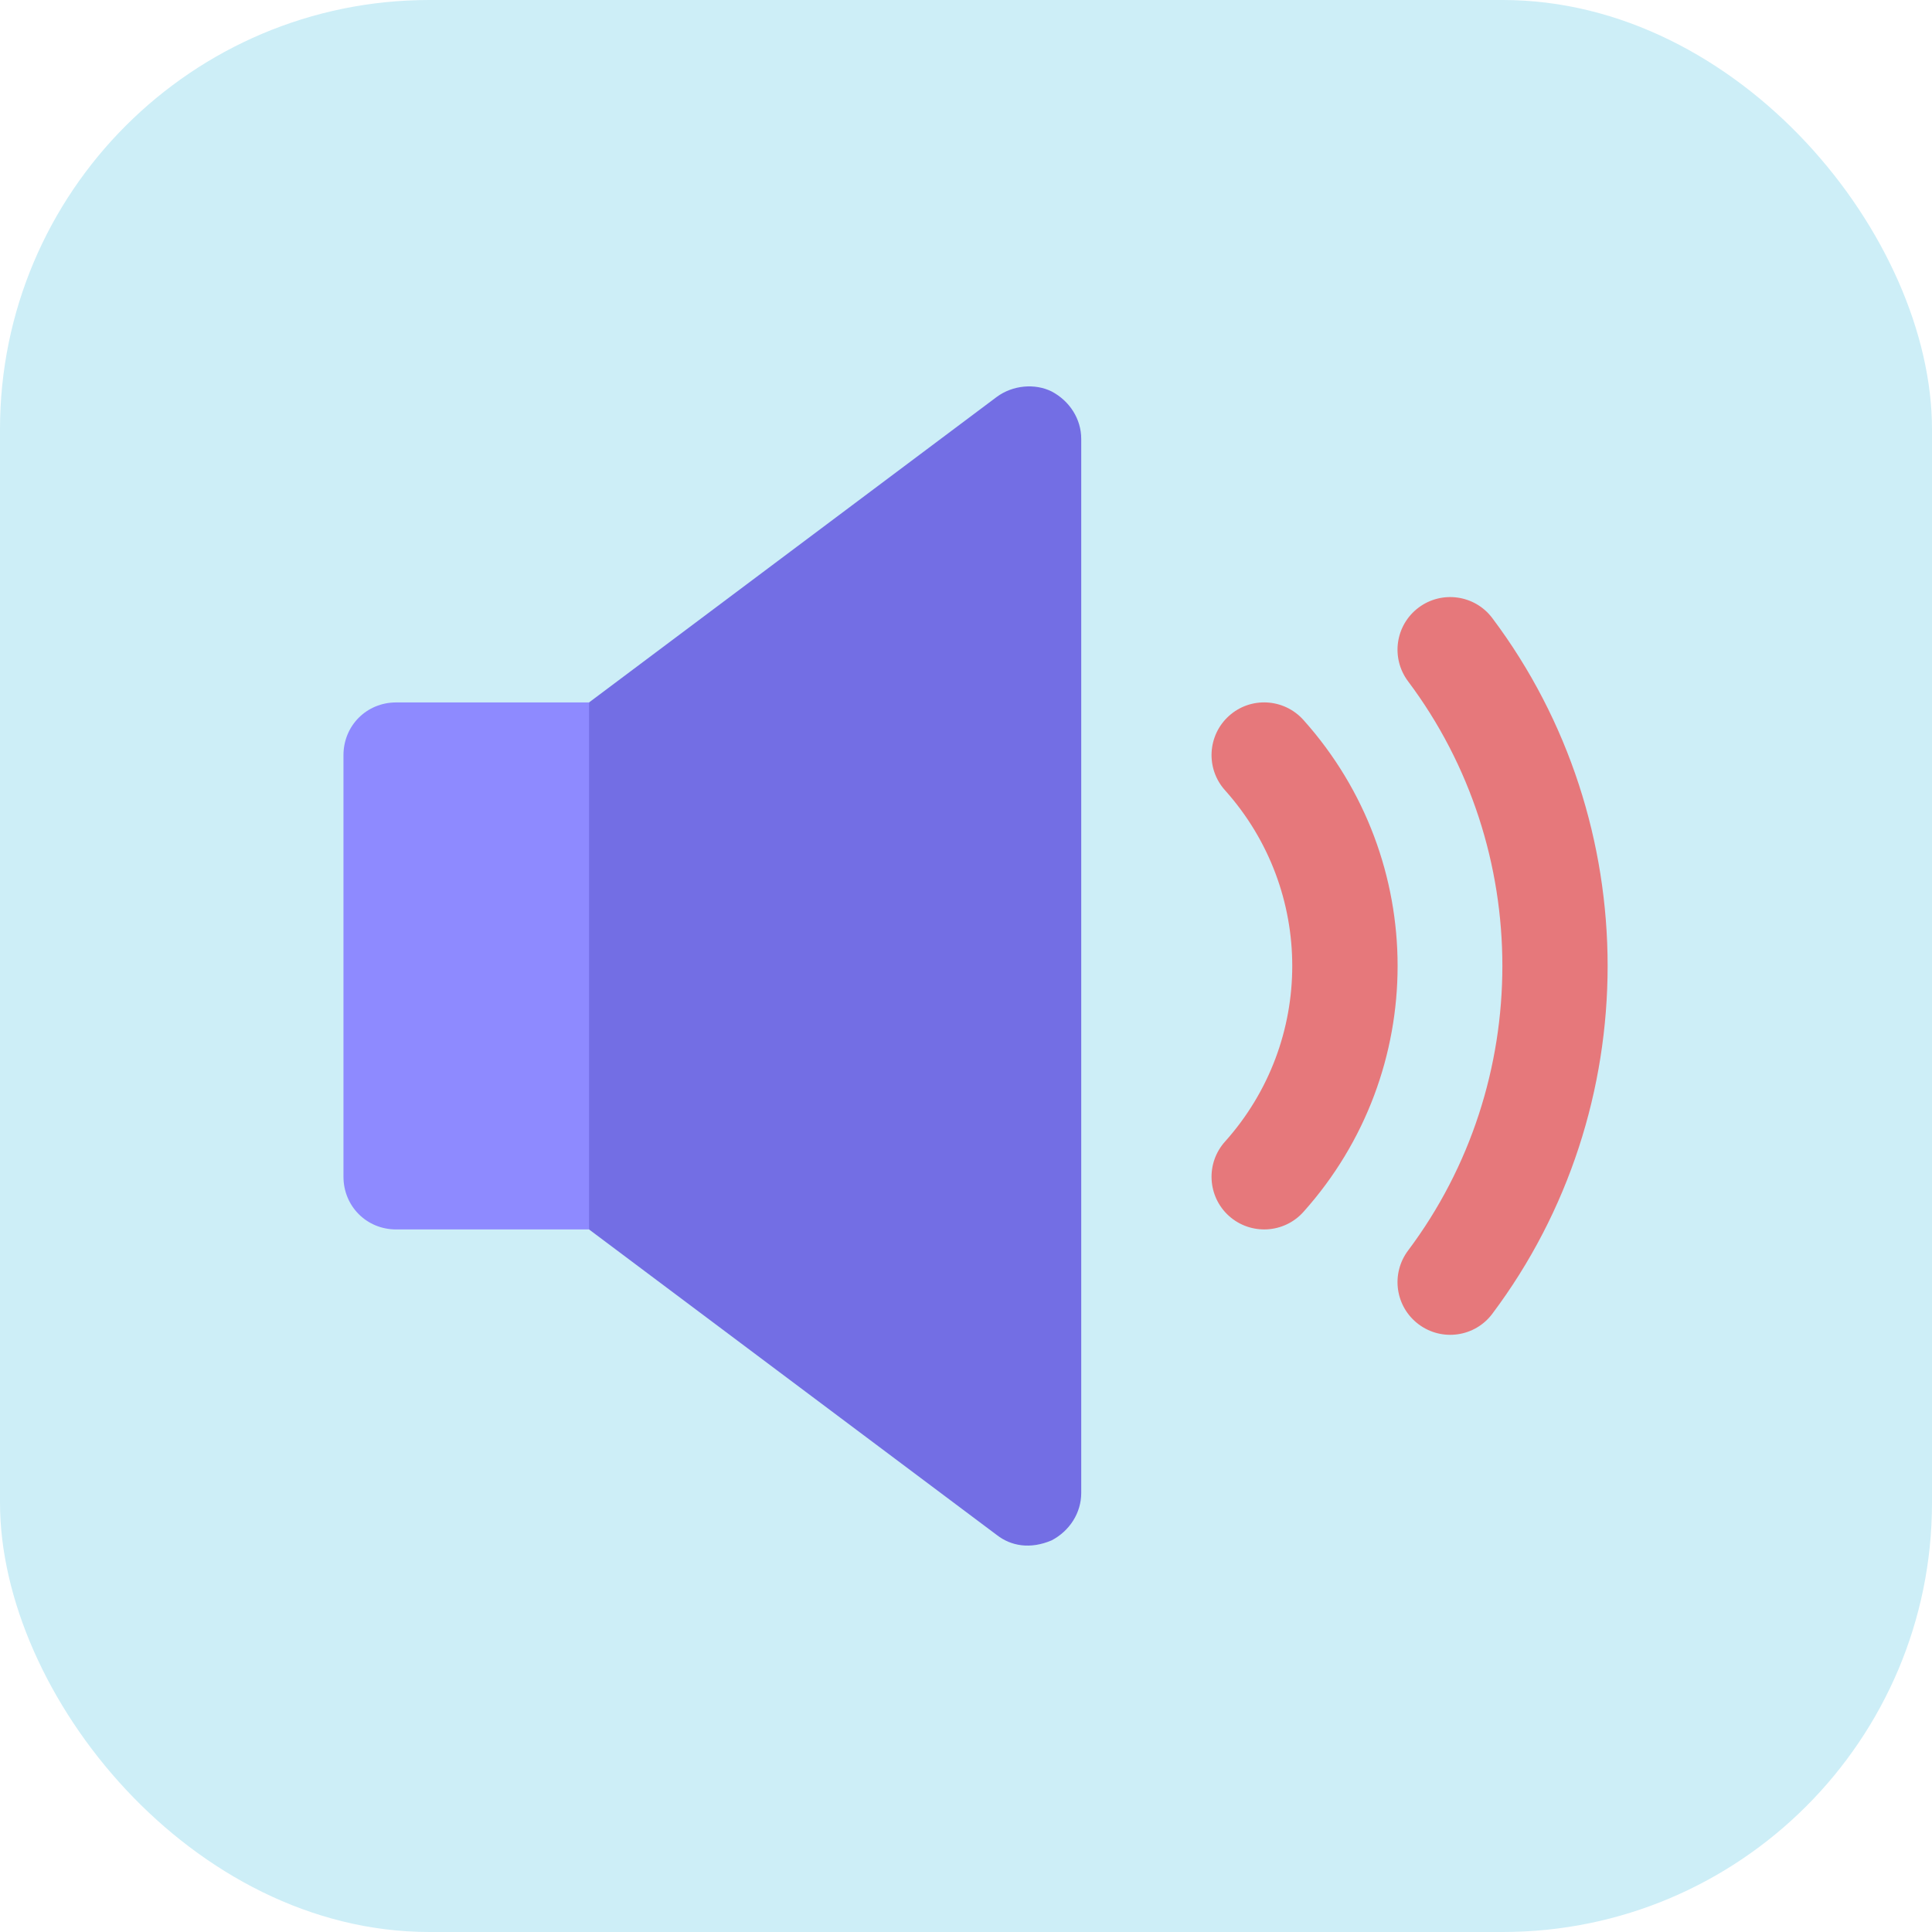
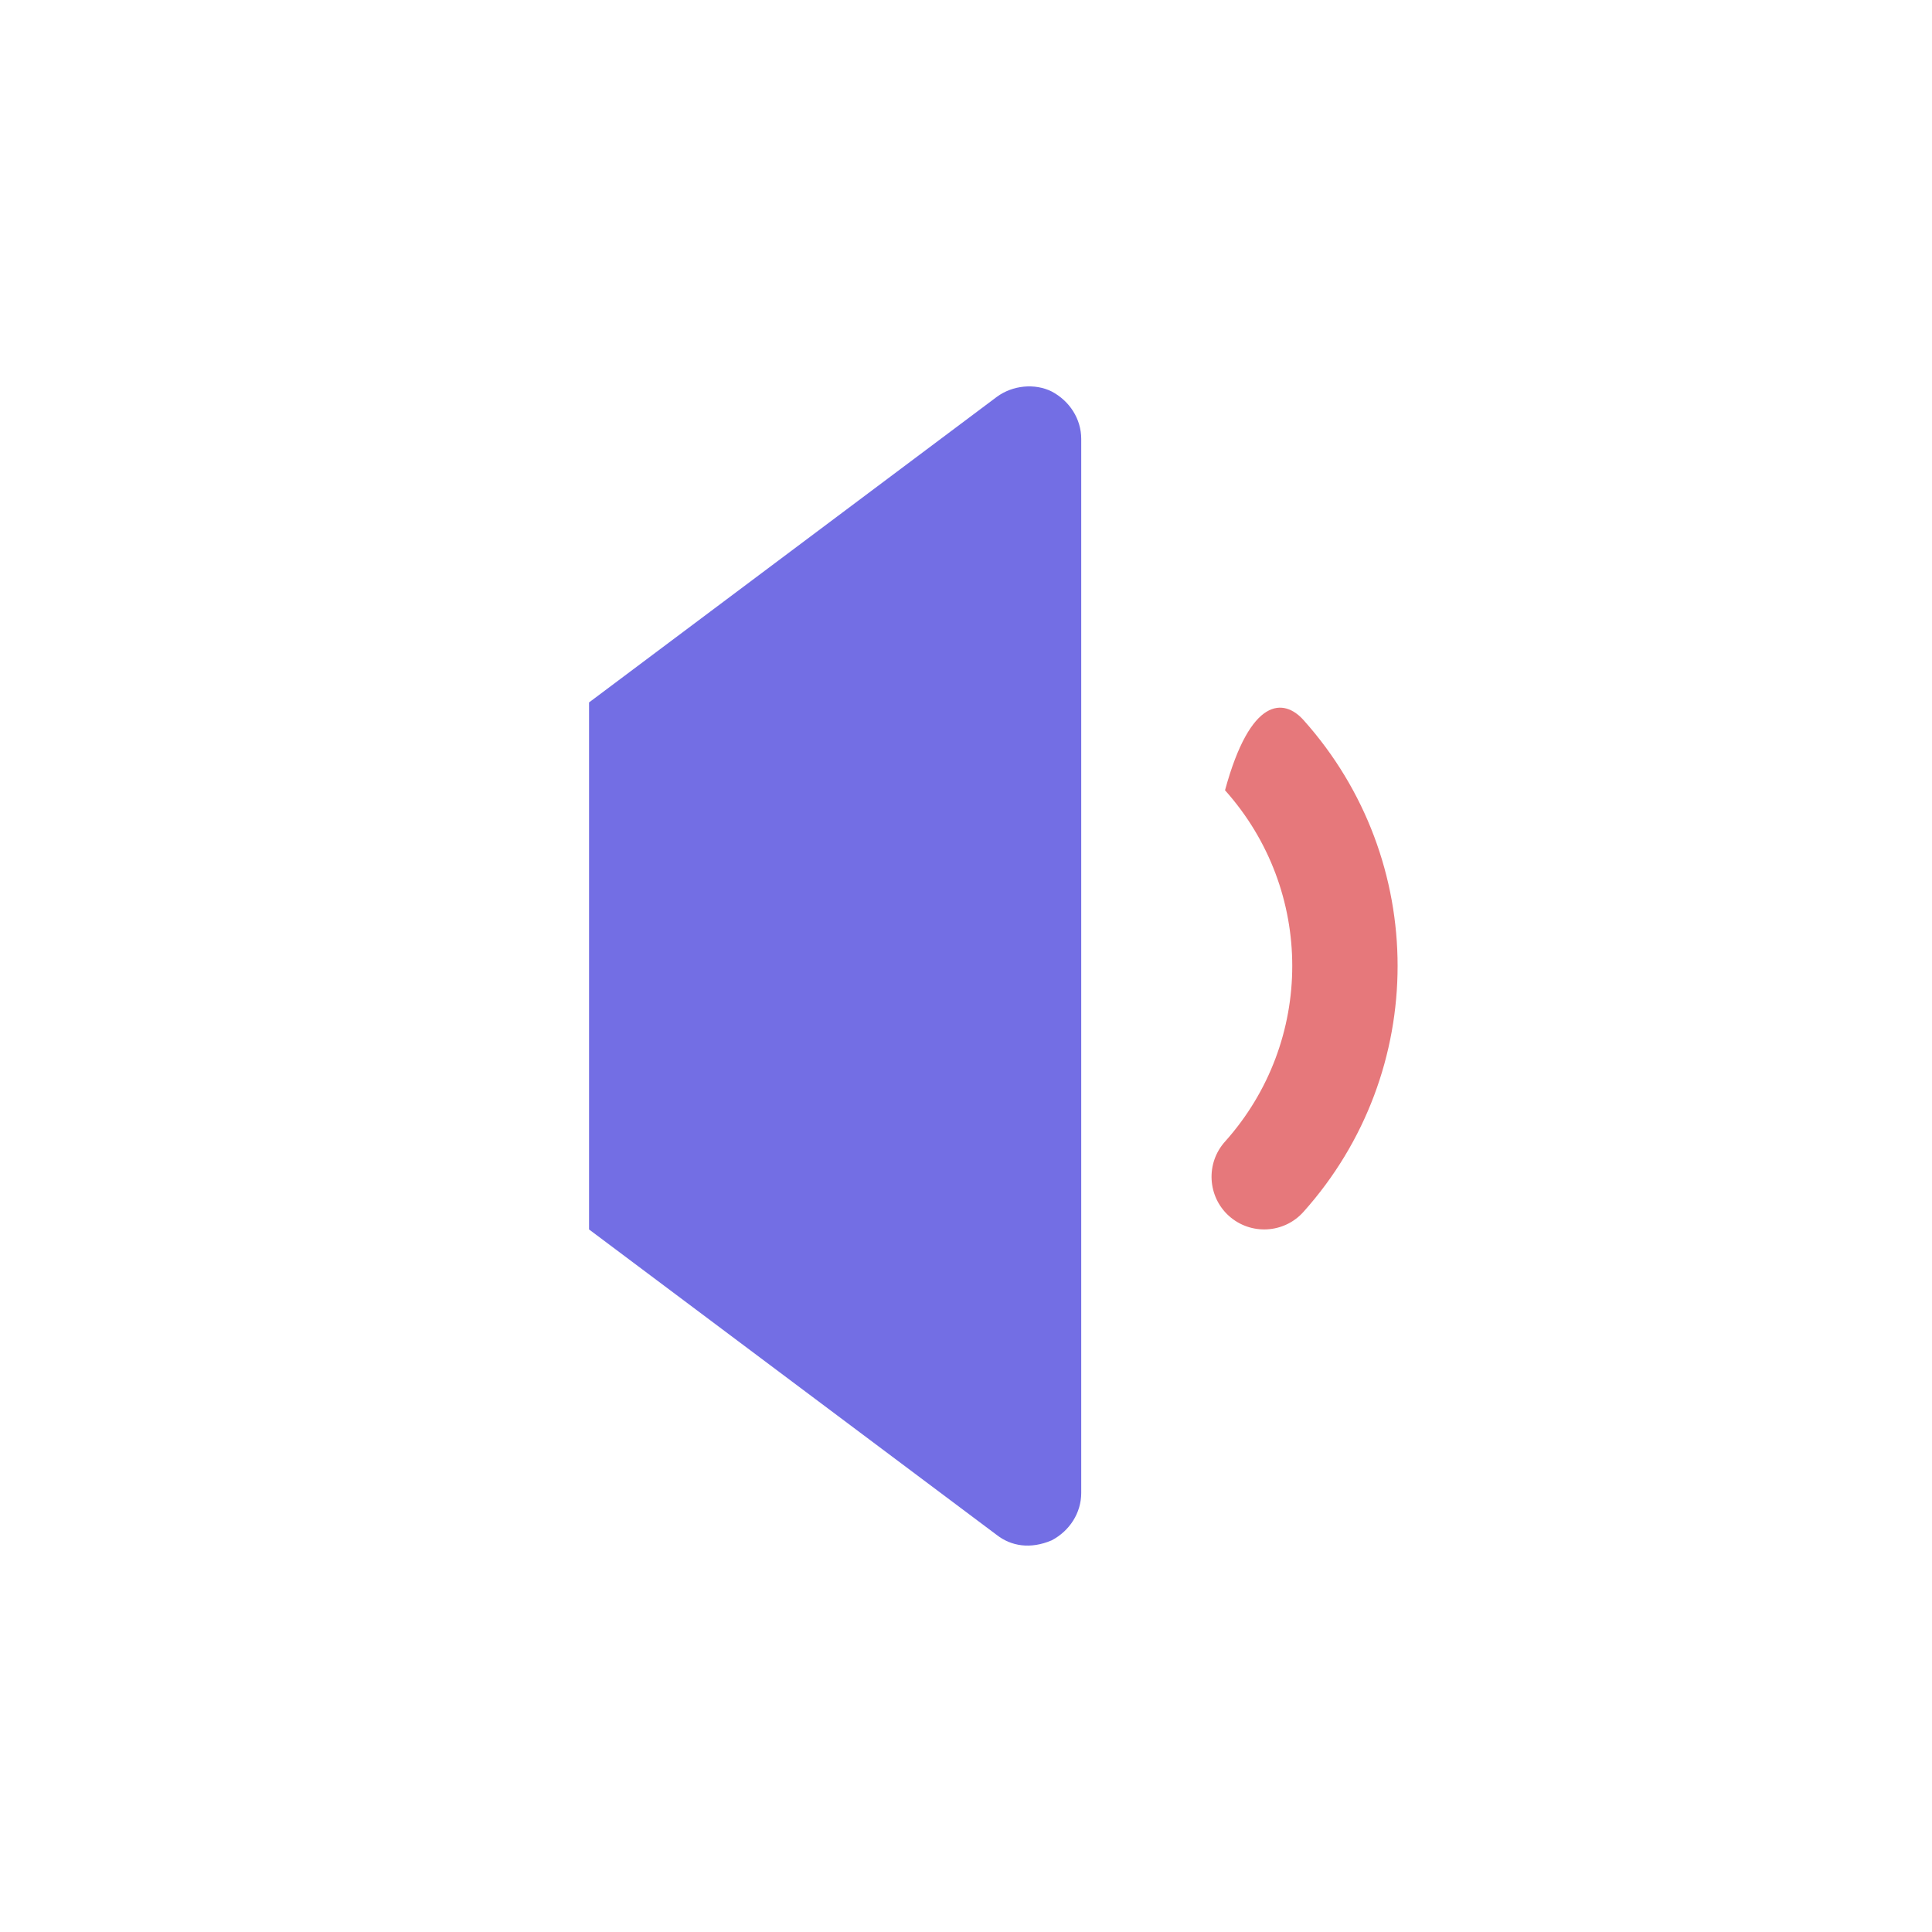
<svg xmlns="http://www.w3.org/2000/svg" width="45" height="45" viewBox="0 0 45 45" fill="none">
-   <rect width="45" height="45" rx="10" fill="#CDEEF7" />
-   <path d="M9.227 16.361C8.54 16.361 8 16.901 8 17.589V27.408C8 28.096 8.54 28.636 9.227 28.636H13.72L16.175 22.5L13.72 16.361H9.227Z" fill="#8E8AFF" />
-   <path d="M33.042 30.845C32.498 30.437 32.39 29.669 32.798 29.126C35.725 25.224 35.725 19.773 32.798 15.871C32.39 15.328 32.498 14.56 33.042 14.152C33.582 13.747 34.353 13.855 34.759 14.397C38.34 19.167 38.34 25.829 34.759 30.6C34.356 31.14 33.586 31.253 33.042 30.845Z" fill="#E6787B" />
-   <path d="M28.626 28.323C28.123 27.871 28.08 27.094 28.533 26.59C30.621 24.257 30.621 20.74 28.533 18.407C28.08 17.903 28.123 17.126 28.626 16.674C29.128 16.222 29.904 16.262 30.36 16.77C33.284 20.035 33.284 24.962 30.36 28.227C29.907 28.733 29.132 28.774 28.626 28.323Z" fill="#E6787B" />
+   <path d="M28.626 28.323C28.123 27.871 28.08 27.094 28.533 26.59C30.621 24.257 30.621 20.74 28.533 18.407C29.128 16.222 29.904 16.262 30.36 16.77C33.284 20.035 33.284 24.962 30.36 28.227C29.907 28.733 29.132 28.774 28.626 28.323Z" fill="#E6787B" />
  <path d="M25.184 10.224V34.773C25.184 35.239 24.914 35.657 24.497 35.877C23.997 36.091 23.548 36.01 23.22 35.755L13.72 28.636V16.361L23.22 9.242C23.588 8.972 24.104 8.923 24.497 9.119C24.914 9.34 25.184 9.758 25.184 10.224Z" fill="#736EE4" />
</svg>